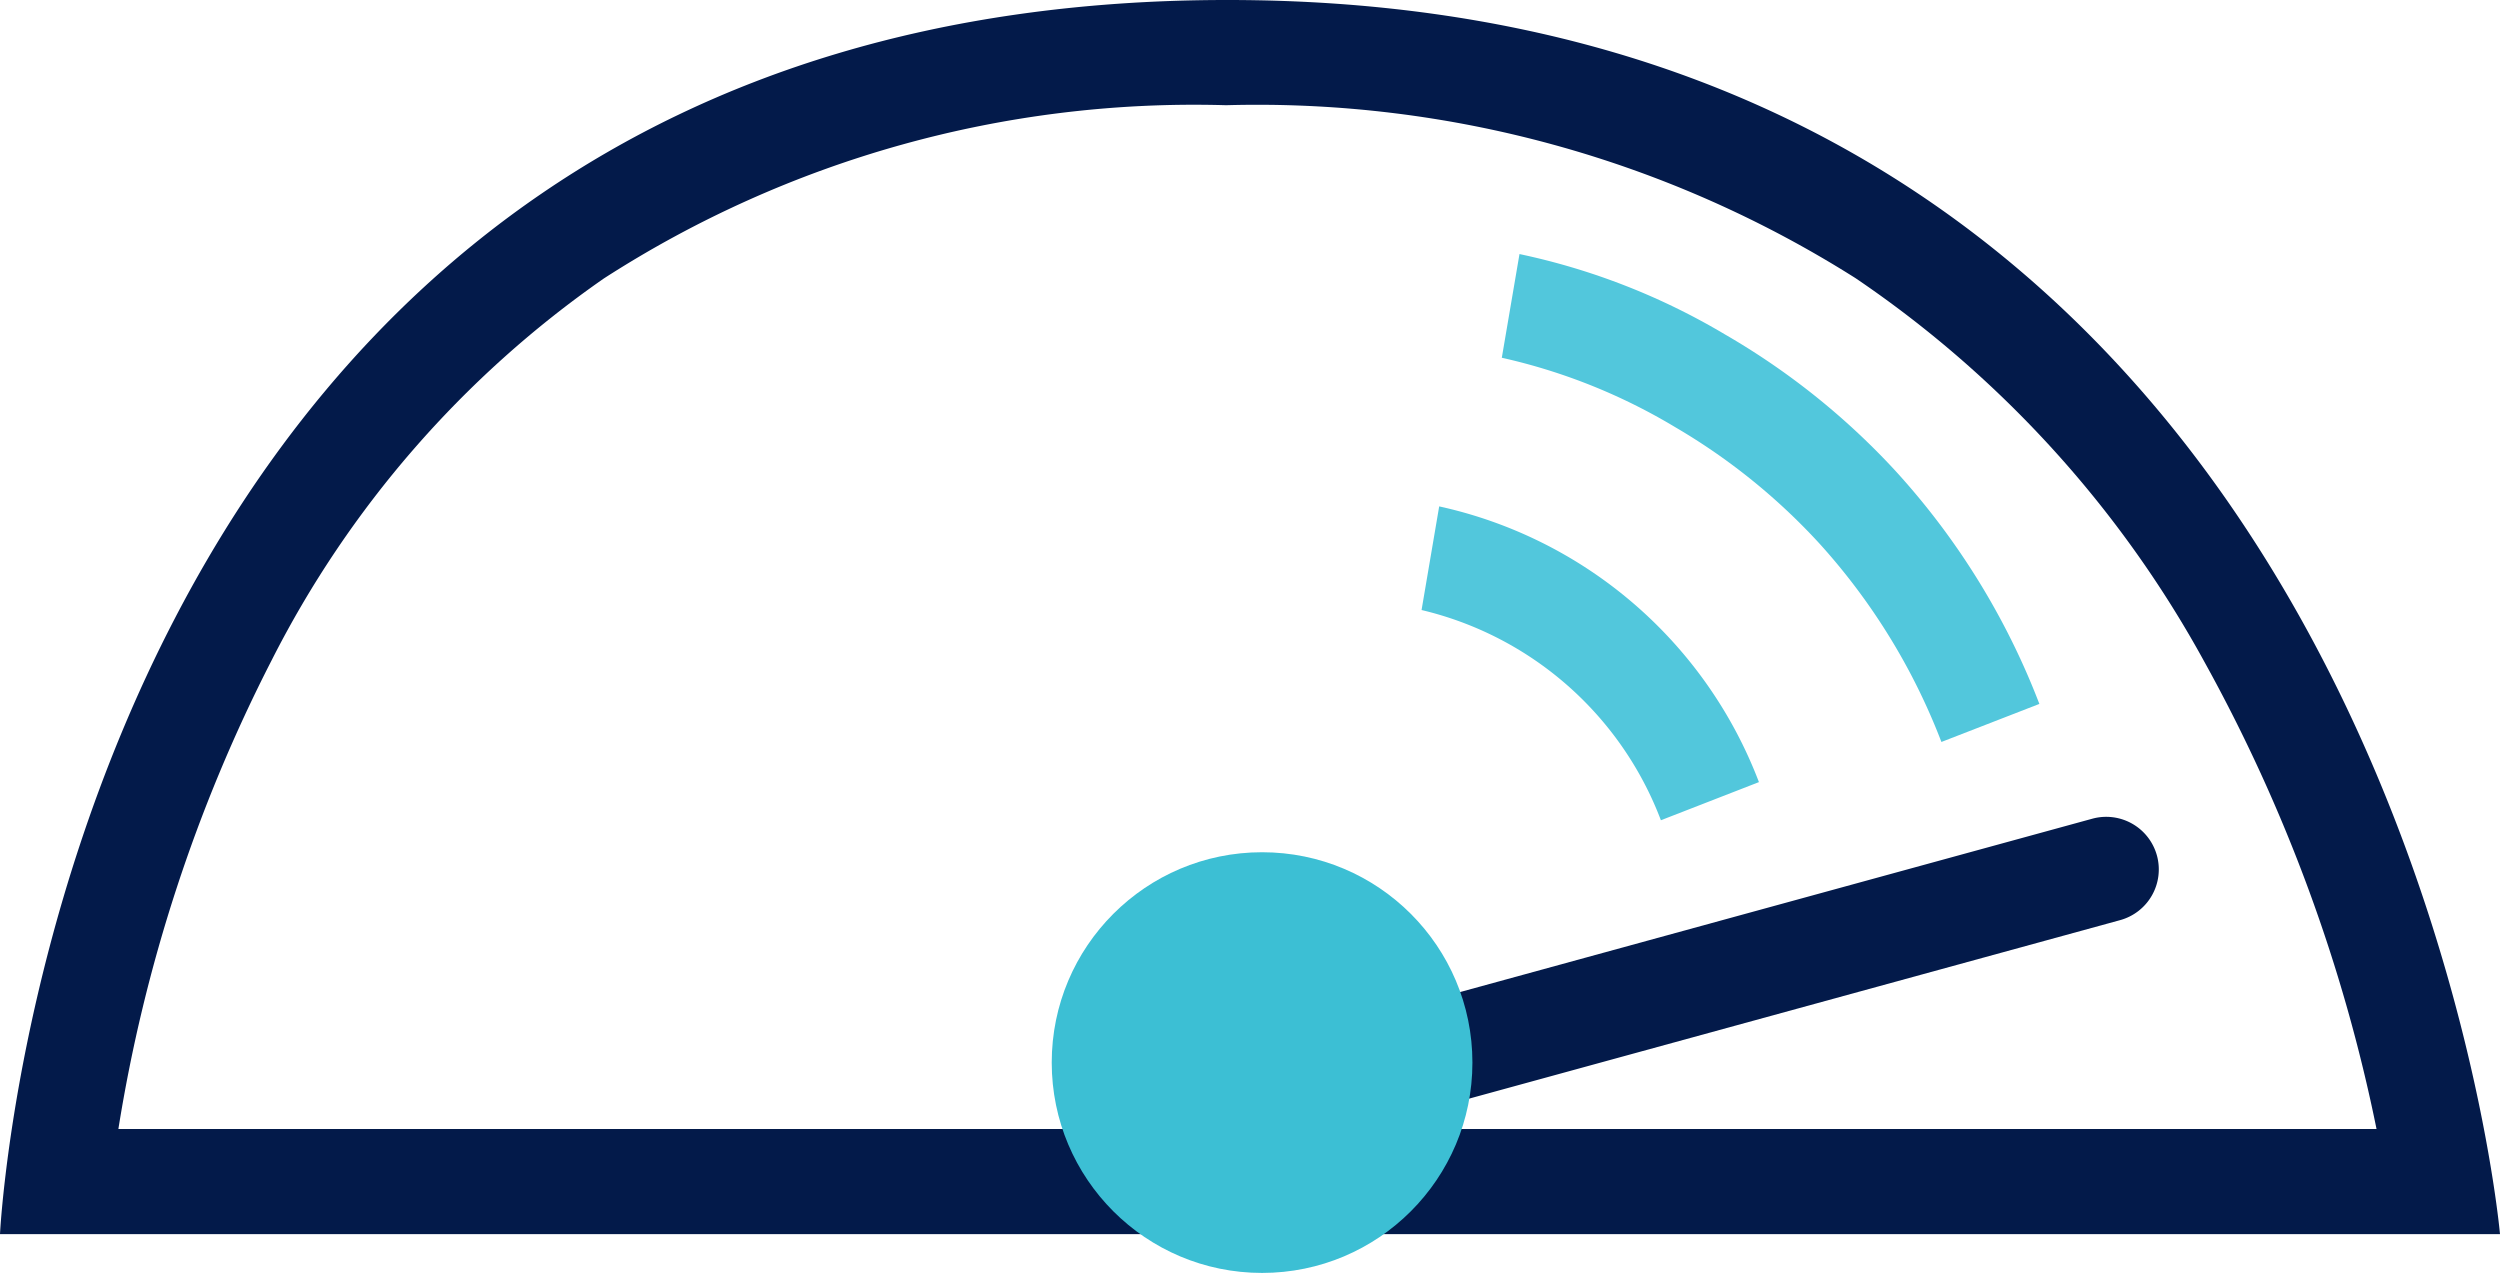
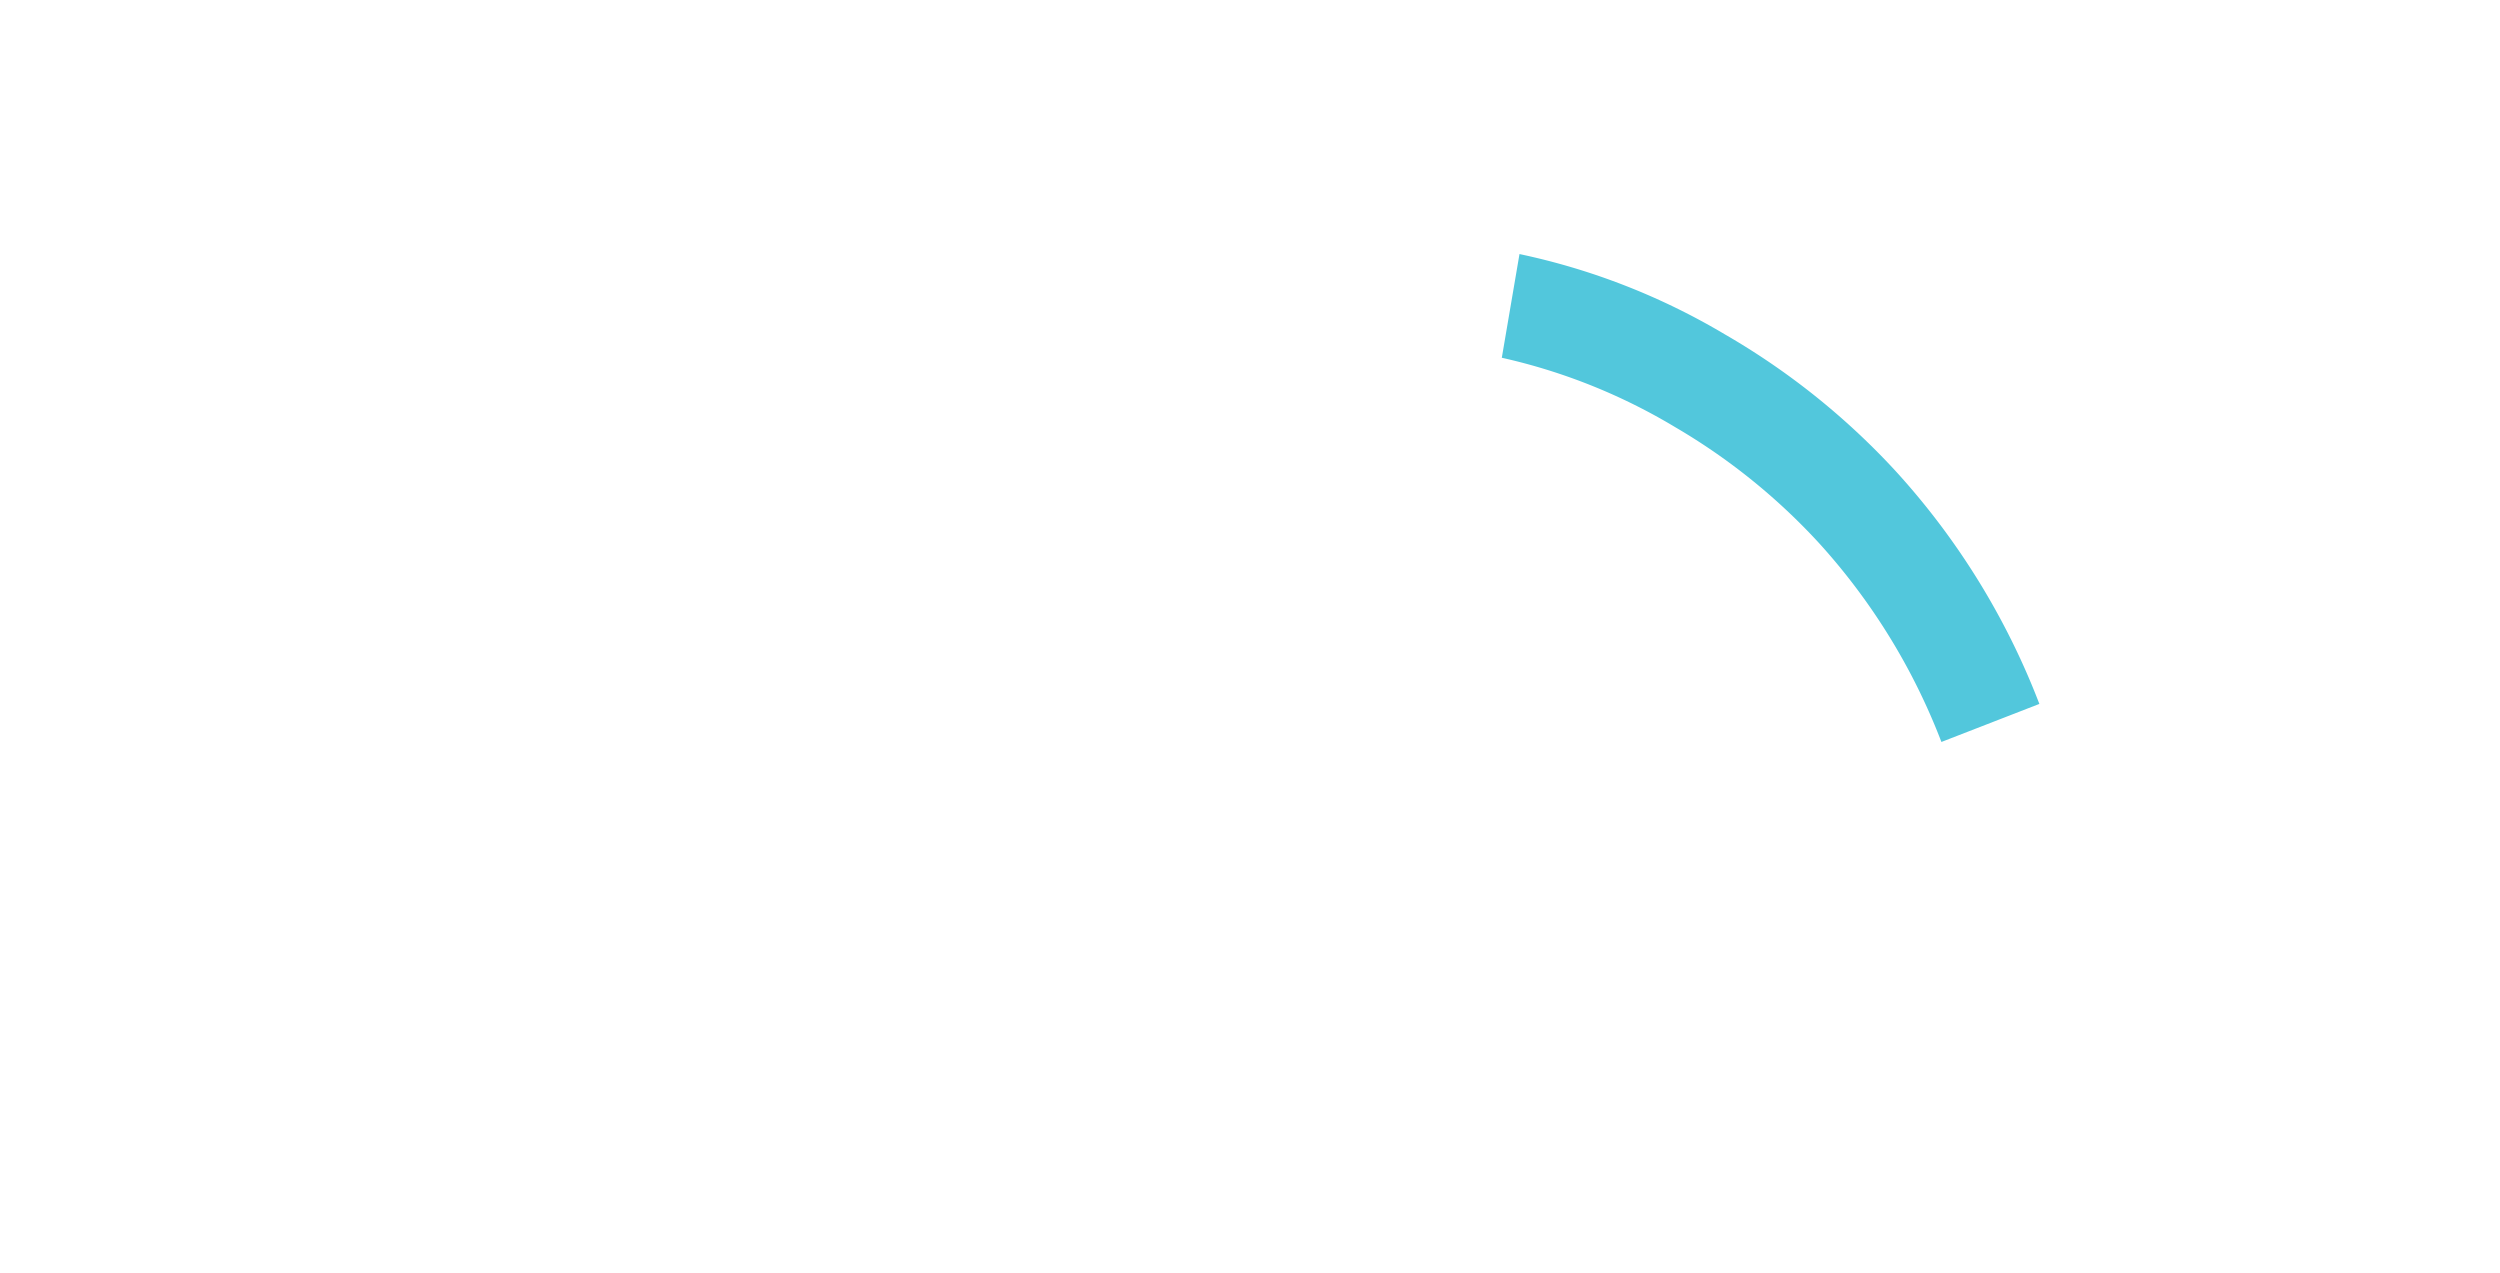
<svg xmlns="http://www.w3.org/2000/svg" width="59.426" height="30.258" viewBox="0 0 59.426 30.258">
  <g transform="translate(-4166 -1001.742)">
-     <path d="M29.18,14.434h-.07a25.9,25.9,0,0,0-14.757,4.12,24.6,24.6,0,0,0-7.9,9.083A37.283,37.283,0,0,0,2.814,38.77H56.491A38.9,38.9,0,0,0,52.41,27.685a26.218,26.218,0,0,0-8.3-9.137A26.6,26.6,0,0,0,29.18,14.434m0-2.5c27.643,0,30.246,29.336,30.246,29.336H0s1.4-29.283,29.1-29.336Z" transform="translate(4166 989.808)" fill="#031a4a" />
-     <path d="M0,6.773a1.251,1.251,0,0,1-1.2-.92A1.25,1.25,0,0,1-.331,4.317L19.813-1.206a1.25,1.25,0,0,1,1.536.875,1.25,1.25,0,0,1-.875,1.536L.331,6.728A1.251,1.251,0,0,1,0,6.773Z" transform="translate(4195.922 1022.409)" fill="#031a4a" />
-     <circle cx="5" cy="5" r="5" transform="translate(4191 1022)" fill="#3cbfd4" />
    <path d="M14.526-.79A15.029,15.029,0,0,0,9.248-2.447a14.757,14.757,0,0,0-4.4.16,13.88,13.88,0,0,0-4.2,1.46l-1.3-2.136a16.04,16.04,0,0,1,4.925-1.76,17.27,17.27,0,0,1,5.188-.215A17.507,17.507,0,0,1,15.69-3Z" transform="translate(4200.667 1010.445) rotate(41)" fill="#52c7dc" />
-     <path d="M8.223-1.581A8.078,8.078,0,0,0,.651-1.62l-1.3-2.134A10.556,10.556,0,0,1,9.387-3.794Z" transform="translate(4198.237 1017.038) rotate(41)" fill="#52c7dc" />
  </g>
</svg>